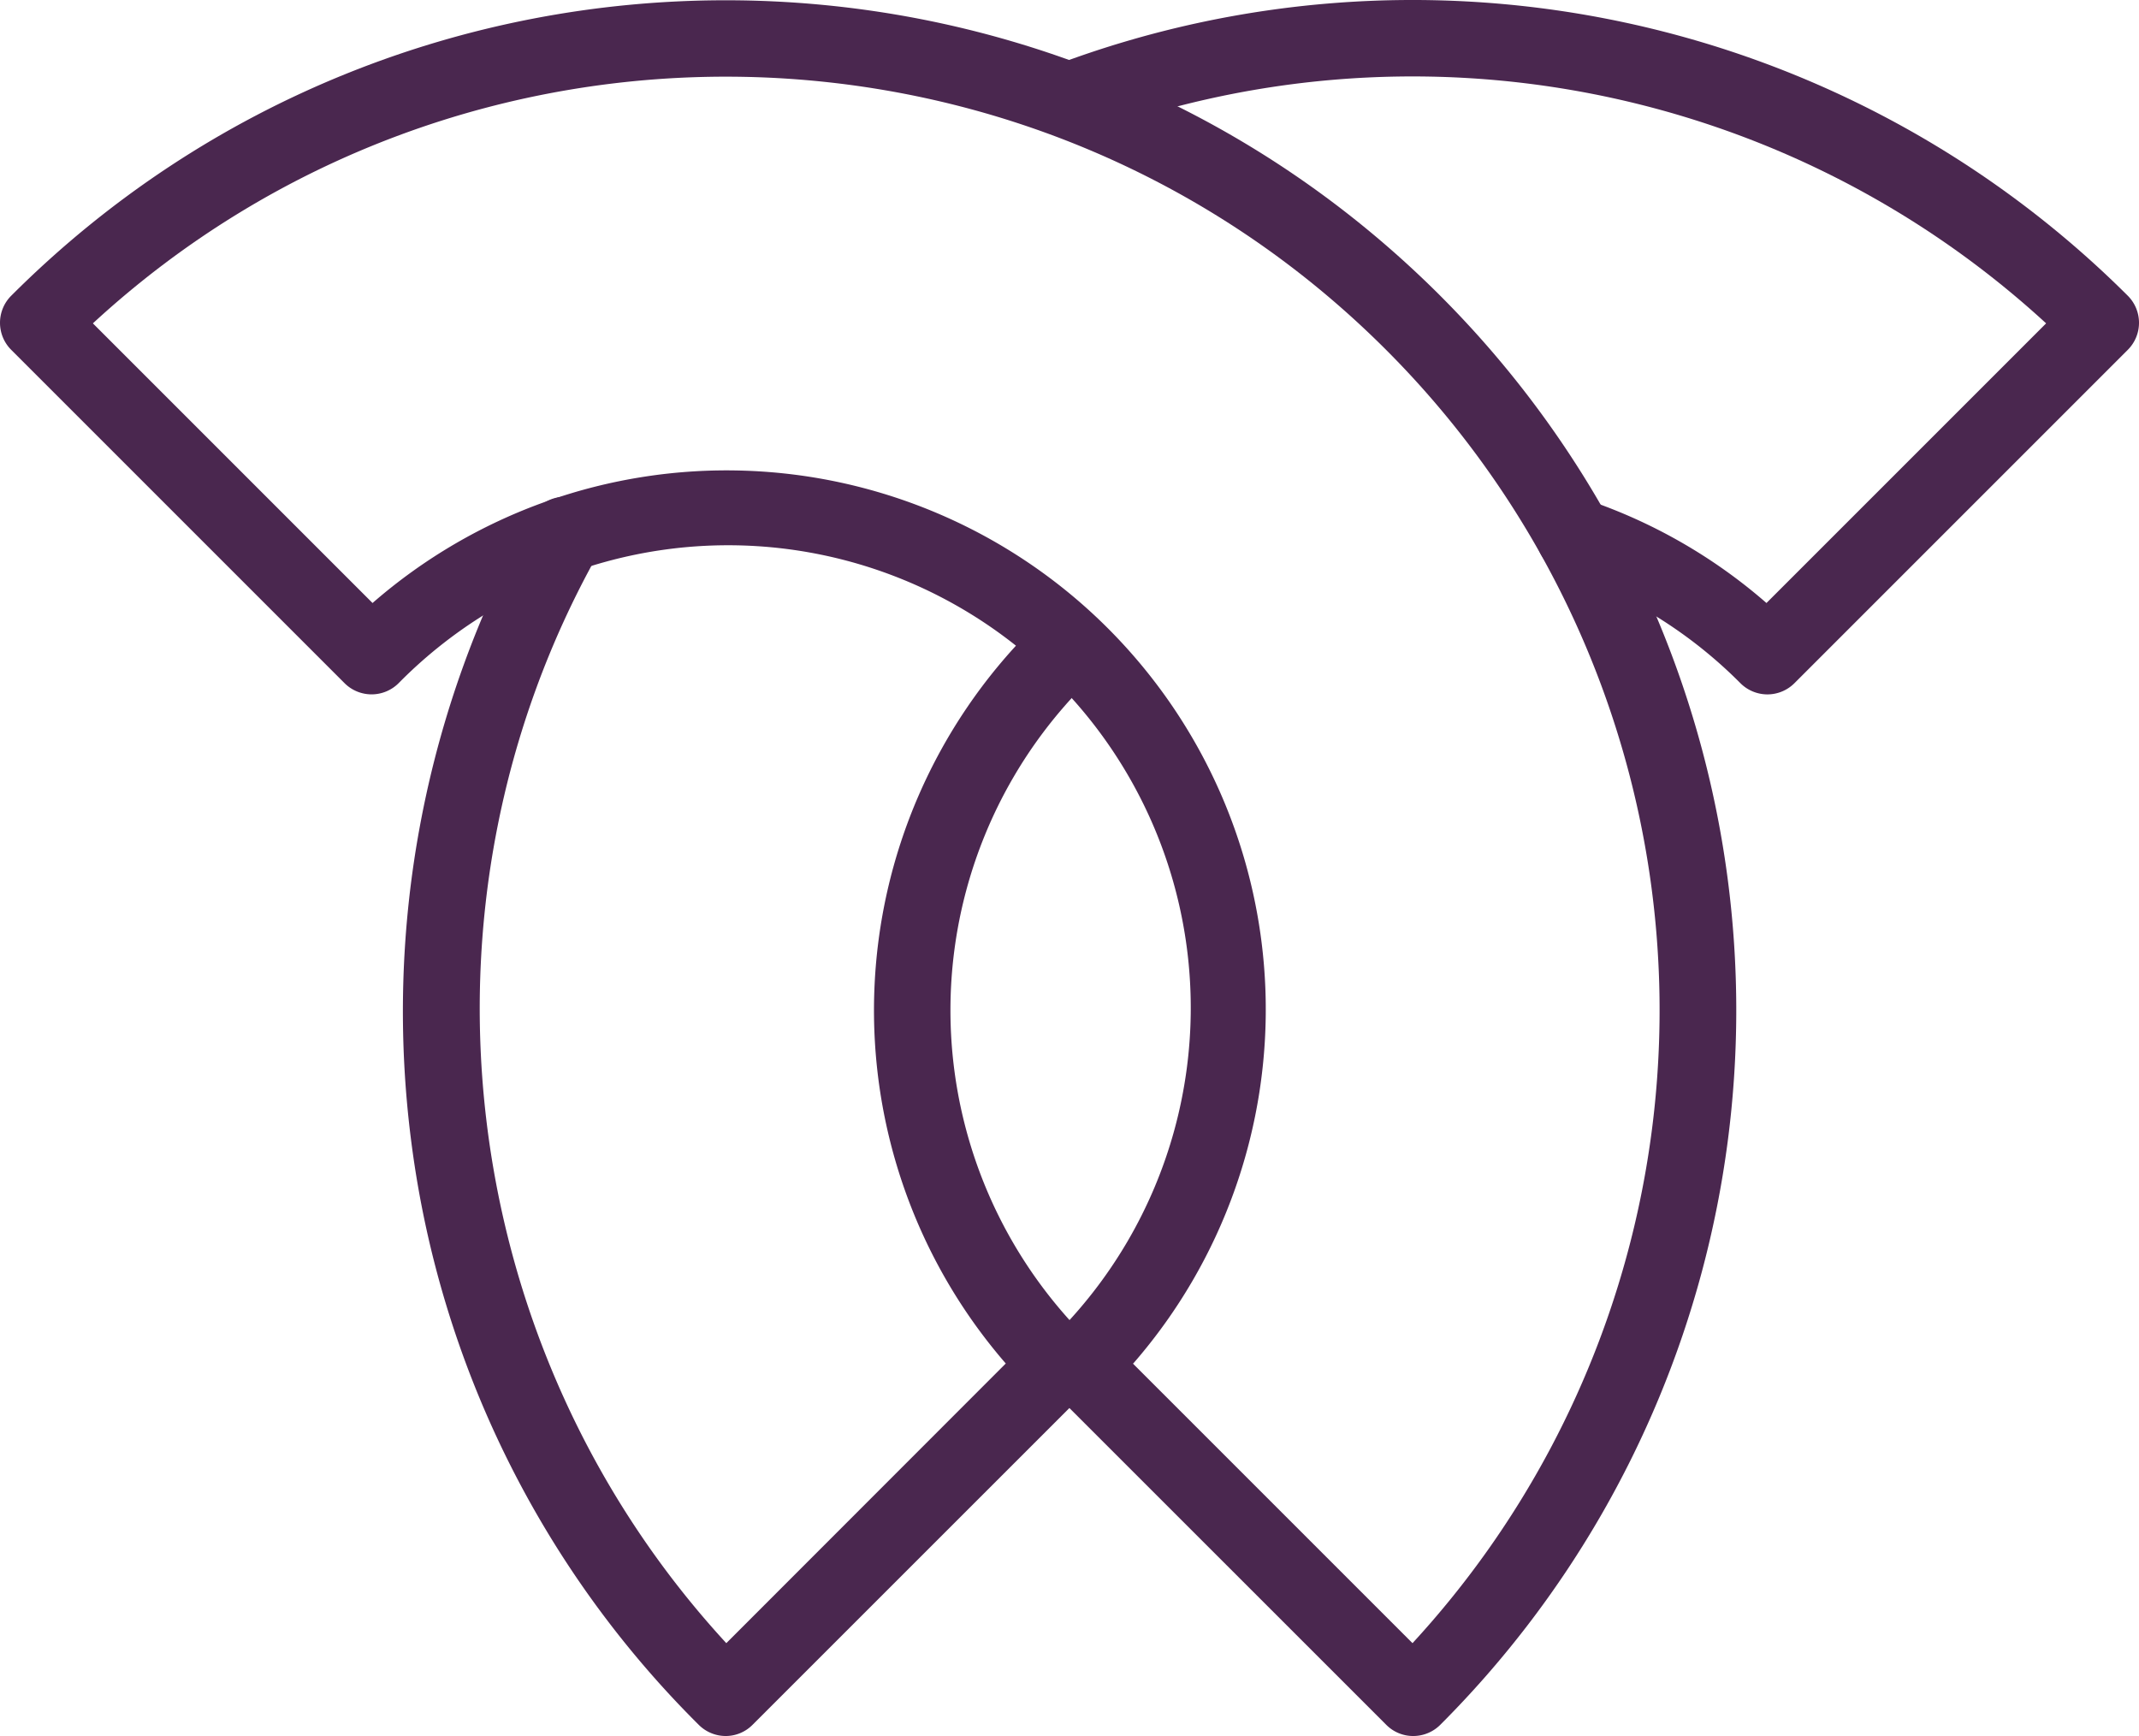
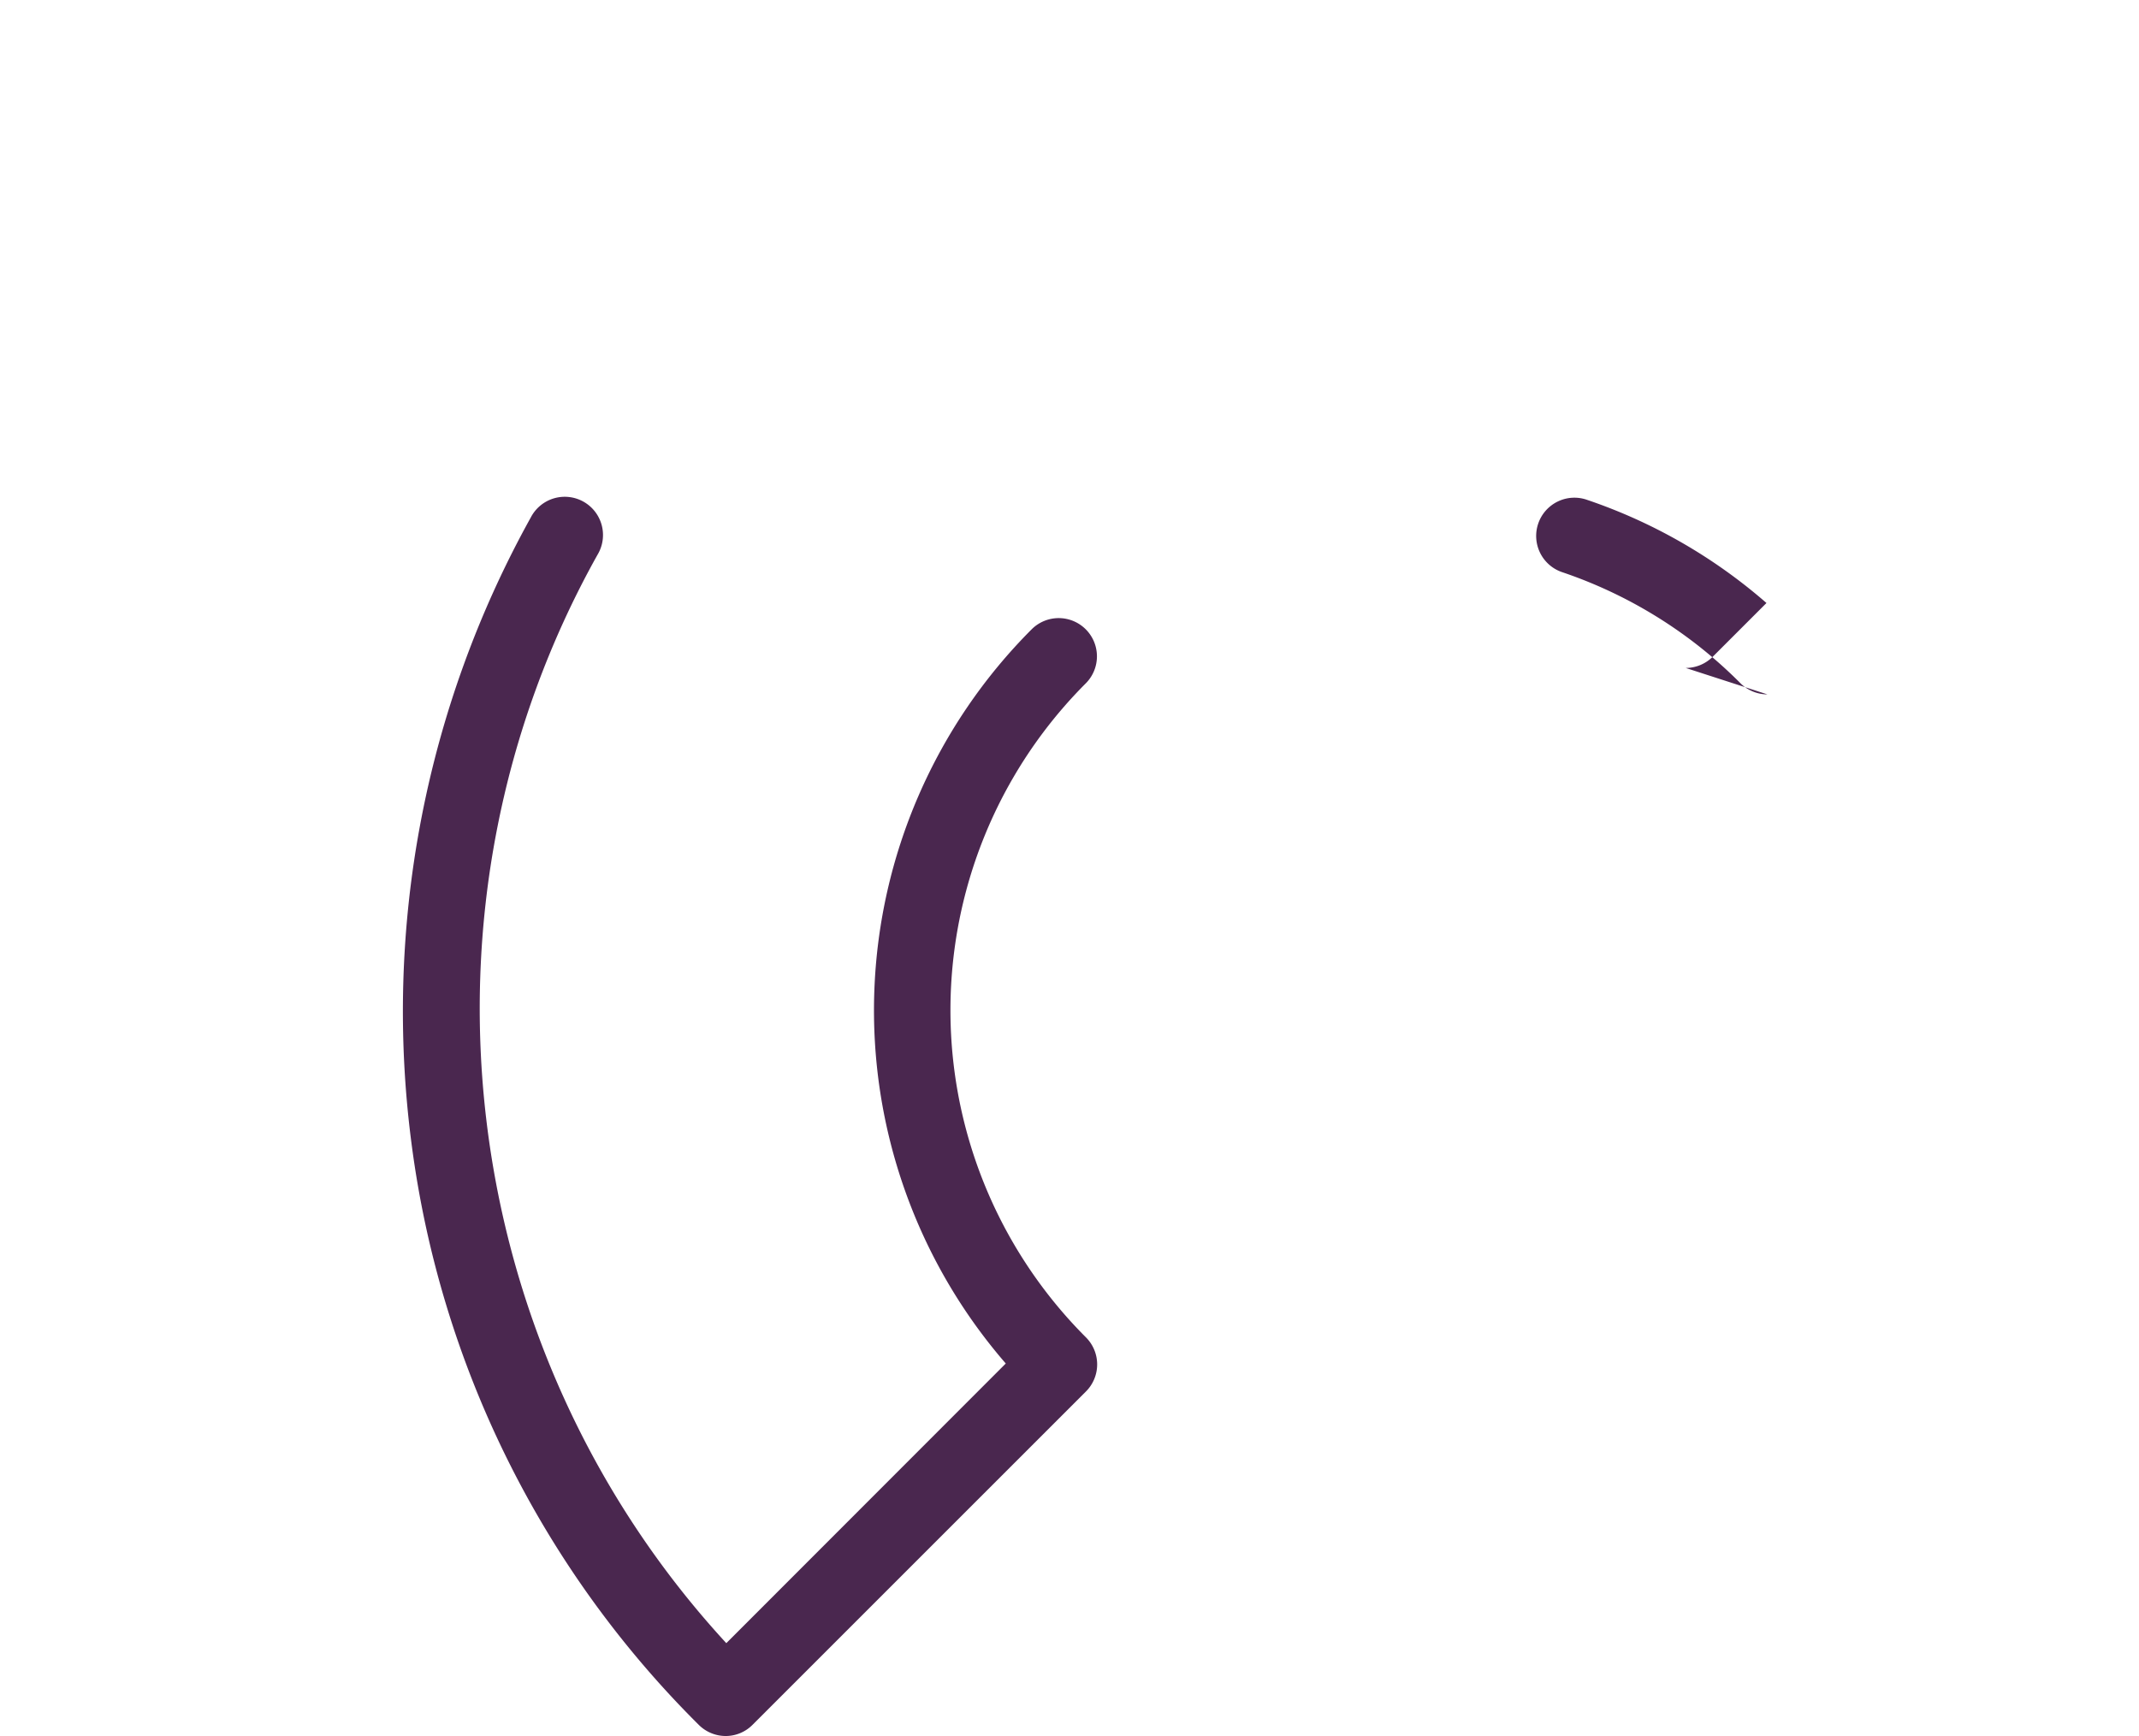
<svg xmlns="http://www.w3.org/2000/svg" height="272.398" viewBox="0 0 335.629 272.398" width="335.629" fill="#4a274f">
-   <path d="m113.875 272.398a6 6 0 0 1 -4.24-1.76 157.07 157.07 0 0 1 -45.08-91.33 159.66 159.66 0 0 1 18.73-98.11 6 6 0 1 1 10.47 5.85c-30.85 55.18-22.38 124.53 20.21 170.78l43.85-43.88a84.6 84.6 0 0 1 4.1-115.24 6 6 0 0 1 8.48 8.49 72.58 72.58 0 0 0 0 102.65 6 6 0 0 1 0 8.49l-52.31 52.3a5.93 5.93 0 0 1 -4.21 1.76zm163.45-163.44a6 6 0 0 1 -4.24-1.76 71.92 71.92 0 0 0 -27.91-17.4 6.001 6.001 0 1 1 3.87-11.36 83.66 83.66 0 0 1 28.13 16.18l43.88-43.88a146.94 146.94 0 0 0 -151.12-29.35 6 6 0 0 1 -4.24-11.22 158.94 158.94 0 0 1 168.18 36.24 6 6 0 0 1 0 8.48l-52.31 52.31a6 6 0 0 1 -4.24 1.76z" fill="#4a274f" />
-   <path d="m221.755 272.398a5.93 5.93 0 0 1 -4.24-1.76l-52.31-52.3a6 6 0 0 1 0-8.49 72.59 72.59 0 1 0 -102.66-102.65 6 6 0 0 1 -8.48 0l-52.31-52.31a6 6 0 0 1 0-8.48c61.82-61.82 162.42-61.82 224.24 0a158.55 158.55 0 0 1 0 224.23 6 6 0 0 1 -4.24 1.76zm-44-58.45 43.88 43.88a146.57 146.57 0 0 0 -4.15-202.94c-55.67-55.72-145.5-57.11-202.91-4.15l43.88 43.88a84.59 84.59 0 0 1 119.36 119.33z" fill="#4a274f" />
+   <path d="m113.875 272.398a6 6 0 0 1 -4.24-1.76 157.07 157.07 0 0 1 -45.08-91.33 159.66 159.66 0 0 1 18.73-98.11 6 6 0 1 1 10.47 5.85c-30.85 55.18-22.38 124.53 20.21 170.78l43.85-43.88a84.6 84.6 0 0 1 4.1-115.24 6 6 0 0 1 8.48 8.49 72.58 72.58 0 0 0 0 102.65 6 6 0 0 1 0 8.49l-52.31 52.3a5.93 5.93 0 0 1 -4.21 1.76zm163.45-163.44a6 6 0 0 1 -4.24-1.76 71.92 71.92 0 0 0 -27.91-17.4 6.001 6.001 0 1 1 3.87-11.36 83.66 83.66 0 0 1 28.13 16.18l43.88-43.88l-52.31 52.31a6 6 0 0 1 -4.24 1.76z" fill="#4a274f" />
</svg>